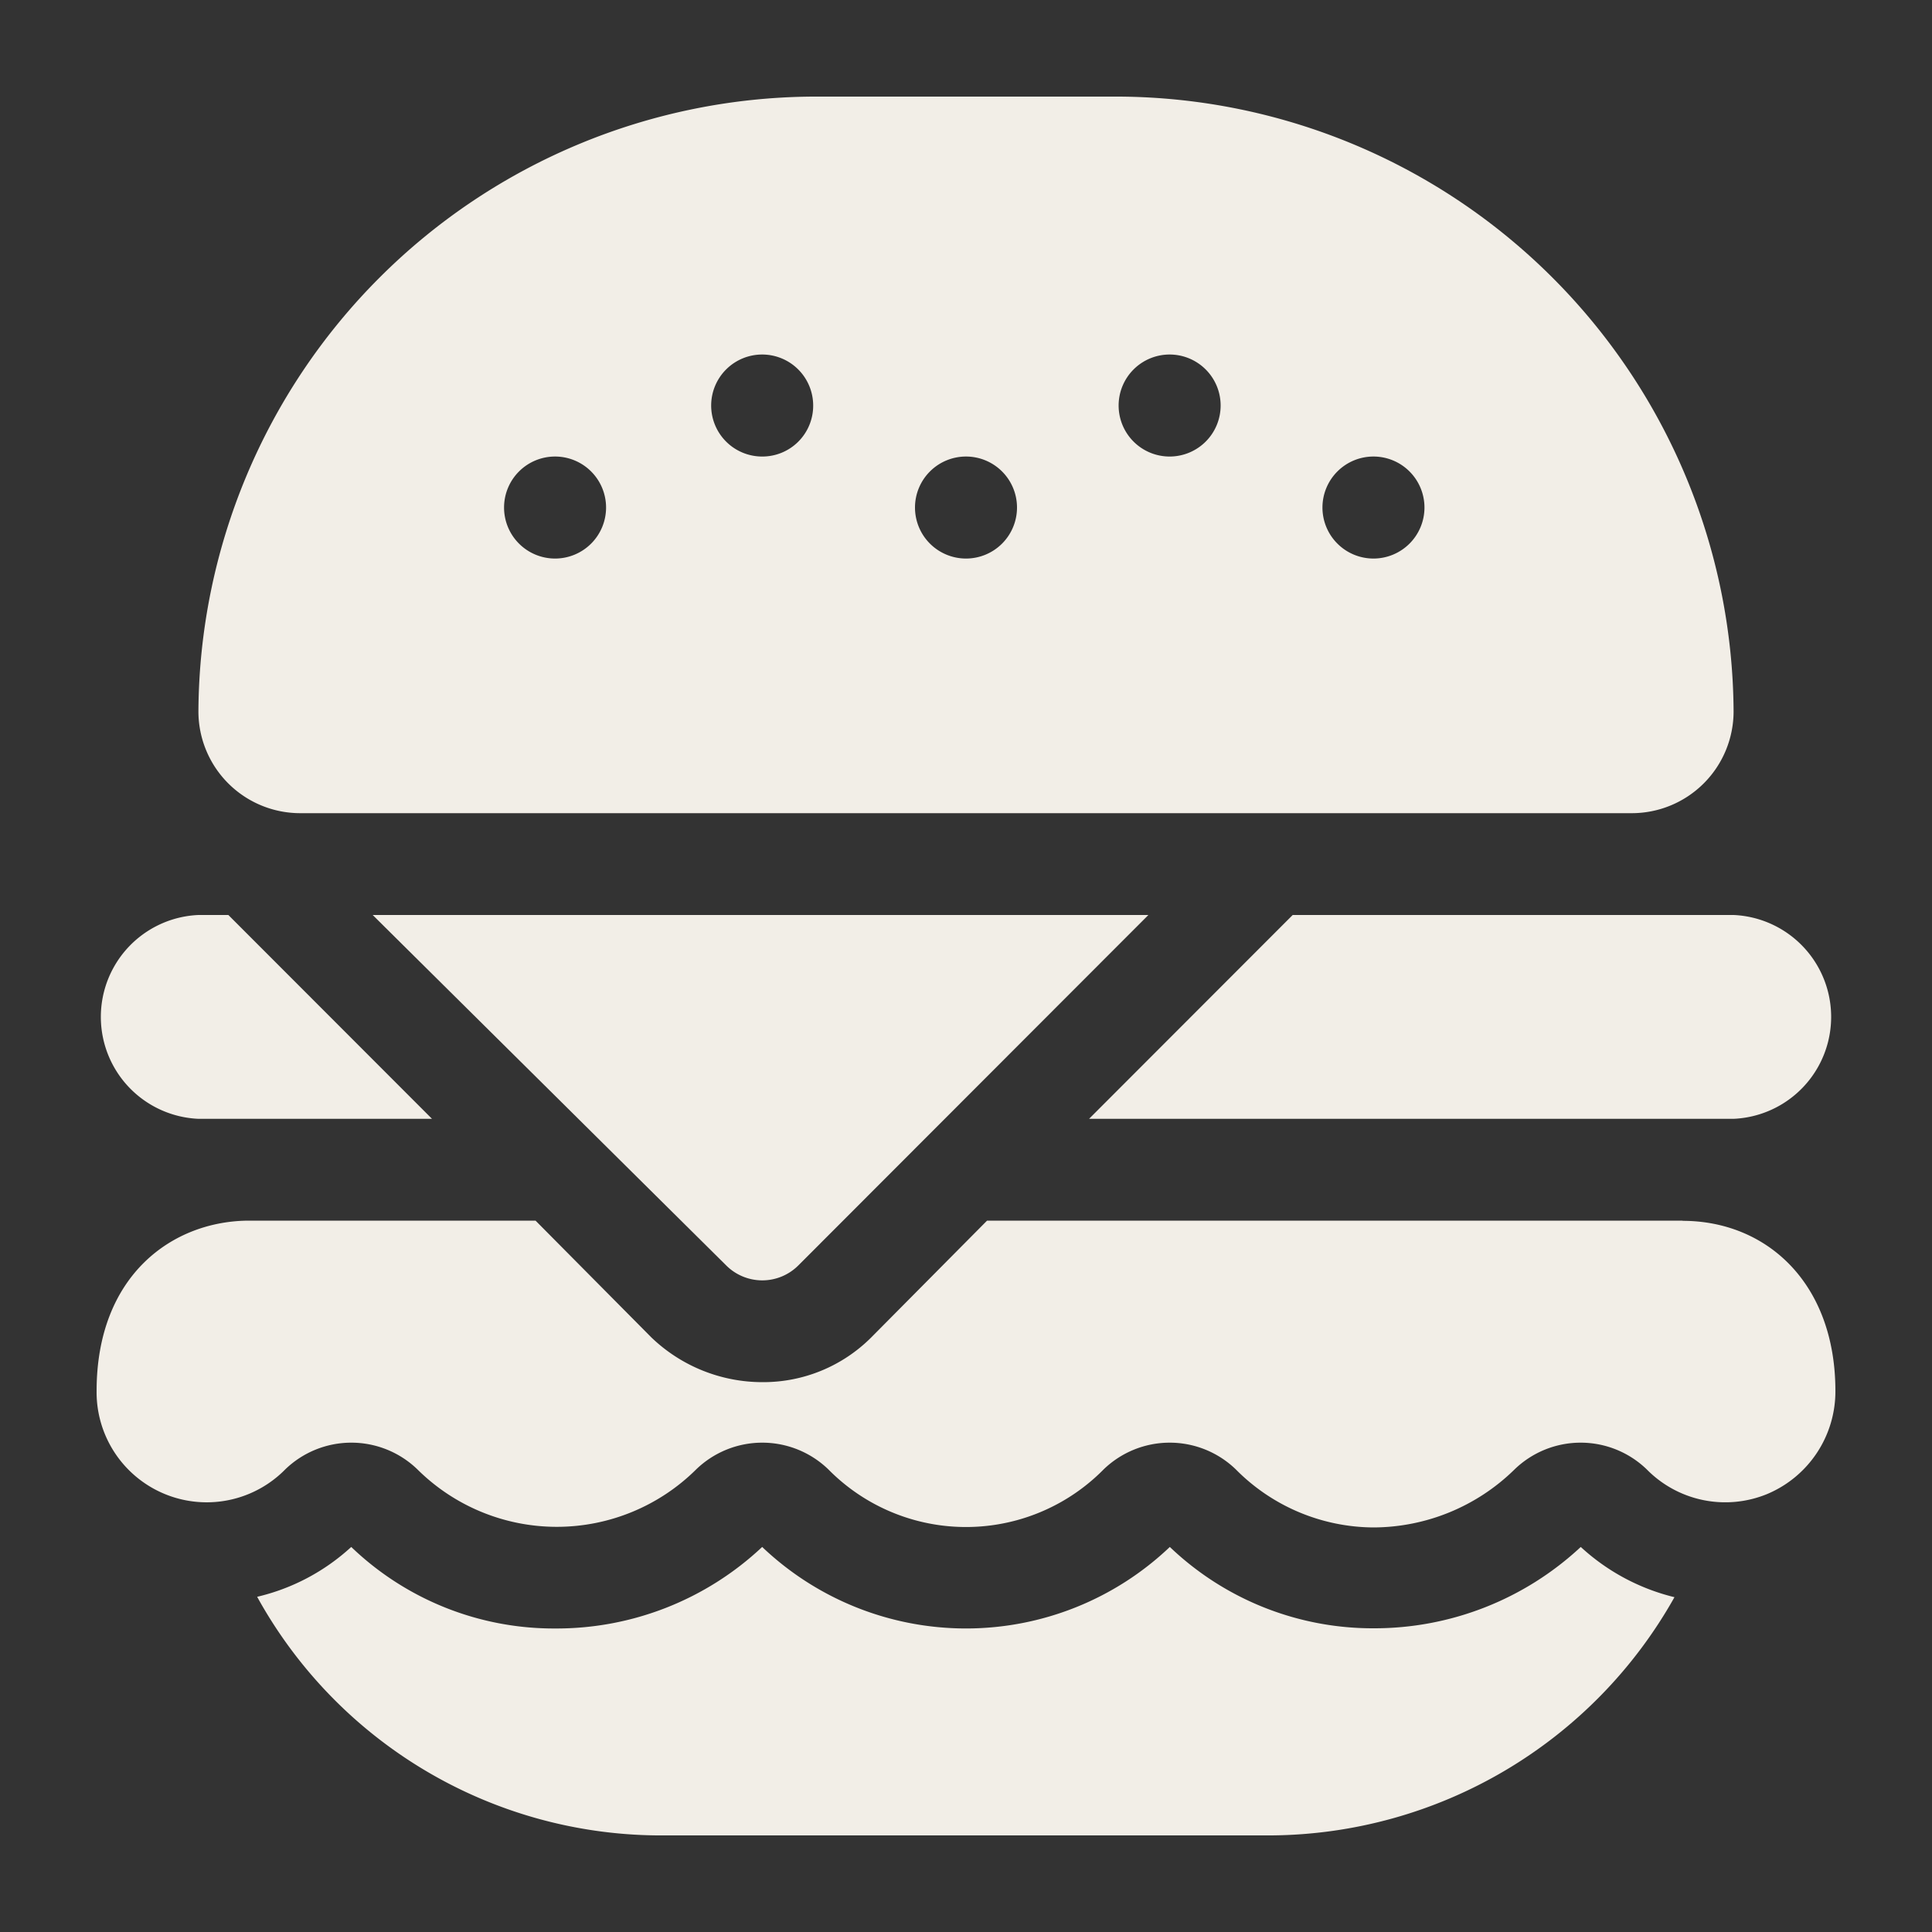
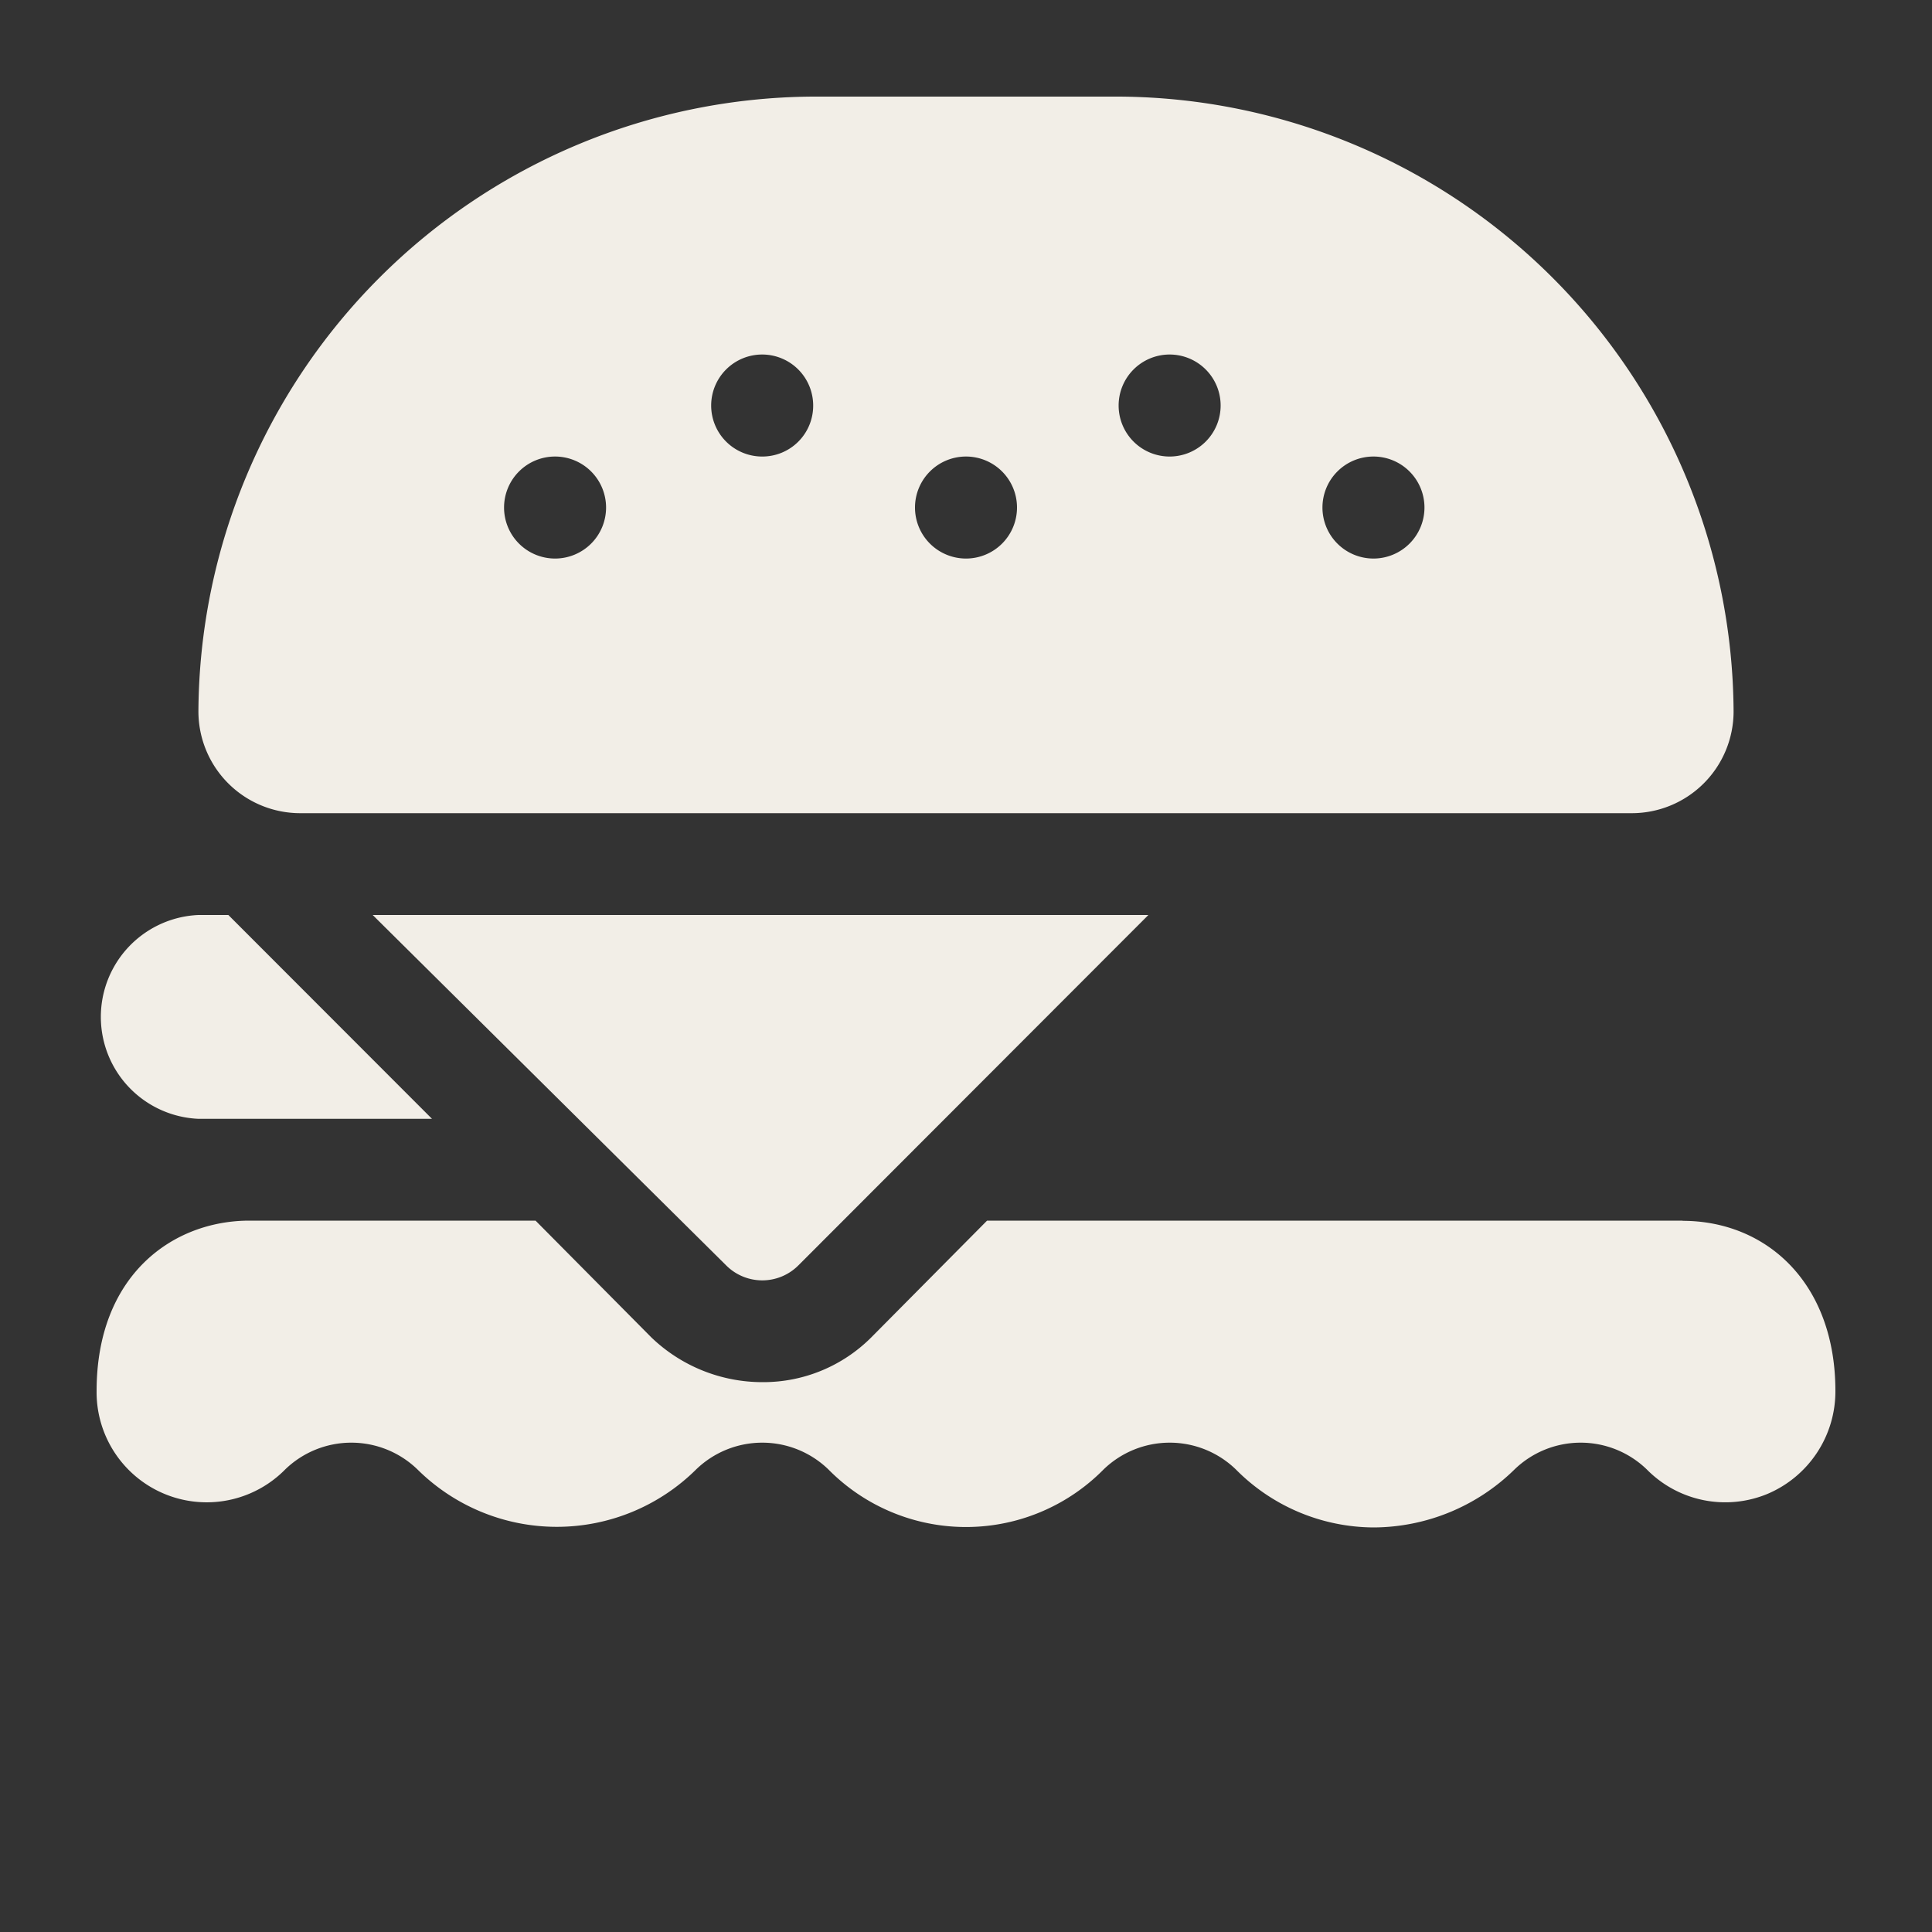
<svg xmlns="http://www.w3.org/2000/svg" id="Layer_1" data-name="Layer 1" viewBox="0 0 100 100">
  <rect x="0" y="0" width="100" height="100" fill="#333333" stroke="none" />
  <defs>
    <style>.cls-1{fill:#f2eee7;}</style>
  </defs>
  <path class="cls-1" d="M11.82,47.36H10.27a5.28,5.28,0,0,0,0,10.55H22.36Zm0,0" />
-   <path class="cls-1" d="M89.73,47.36H66.91L56.37,57.91H89.73a5.28,5.28,0,0,0,0-10.55Zm0,0" />
-   <path class="cls-1" d="M81.82,80.07a15.66,15.66,0,0,1-10.73,4.21,15.2,15.2,0,0,1-10.54-4.21,15.3,15.3,0,0,1-21.1,0,15.53,15.53,0,0,1-10.72,4.22,15.14,15.14,0,0,1-10.55-4.22,10.86,10.86,0,0,1-4.87,2.58A23.88,23.88,0,0,0,34,95H65.82A24.13,24.13,0,0,0,86.67,82.67a11,11,0,0,1-4.85-2.6Zm0,0" />
-   <path class="cls-1" d="M57.91,5H42.09A32,32,0,0,0,10.27,36.82a5.27,5.27,0,0,0,5.28,5.27h68.9a5.27,5.27,0,0,0,5.28-5.27A32,32,0,0,0,57.91,5ZM28.73,28.91a2.64,2.64,0,1,1,2.64-2.64,2.64,2.64,0,0,1-2.64,2.64Zm10.72-5.28A2.64,2.64,0,1,1,42.09,21a2.63,2.63,0,0,1-2.64,2.63ZM50,28.91a2.64,2.64,0,1,1,2.64-2.64A2.64,2.64,0,0,1,50,28.91Zm10.55-5.28A2.64,2.64,0,1,1,63.18,21a2.64,2.64,0,0,1-2.63,2.63Zm10.54,5.28a2.64,2.64,0,1,1,2.64-2.64,2.64,2.64,0,0,1-2.64,2.64Zm0,0" />
+   <path class="cls-1" d="M57.91,5H42.09A32,32,0,0,0,10.27,36.82a5.27,5.27,0,0,0,5.28,5.27h68.9a5.27,5.27,0,0,0,5.28-5.27A32,32,0,0,0,57.91,5ZM28.73,28.91a2.64,2.64,0,1,1,2.64-2.64,2.64,2.64,0,0,1-2.64,2.64Zm10.72-5.28A2.64,2.64,0,1,1,42.09,21a2.63,2.63,0,0,1-2.64,2.63ZM50,28.91a2.64,2.64,0,1,1,2.64-2.64A2.64,2.64,0,0,1,50,28.91Zm10.55-5.28A2.64,2.64,0,1,1,63.18,21a2.64,2.64,0,0,1-2.63,2.63m10.54,5.28a2.64,2.64,0,1,1,2.64-2.64,2.64,2.64,0,0,1-2.64,2.64Zm0,0" />
  <path class="cls-1" d="M19.29,47.36,37.59,65.5a2.64,2.64,0,0,0,3.73,0L59.44,47.36Zm0,0" />
  <path class="cls-1" d="M87.09,63.18h-36l-6,6.05a7.9,7.9,0,0,1-5.6,2.31,8.3,8.3,0,0,1-5.77-2.31l-6-6.05H12.91C8.94,63.18,5,66,5,72a5.7,5.7,0,0,0,9.76,4.06,4.92,4.92,0,0,1,6.85,0,10.24,10.24,0,0,0,14.42,0,4.92,4.92,0,0,1,6.85,0,10,10,0,0,0,14.24,0,4.92,4.92,0,0,1,6.85,0,10.09,10.09,0,0,0,7.12,3,10.47,10.47,0,0,0,7.3-3,4.92,4.92,0,0,1,6.85,0,5.7,5.7,0,0,0,6.23,1.27A5.76,5.76,0,0,0,95,72c0-5.61-3.58-8.81-7.91-8.81Zm0,0" />
</svg>